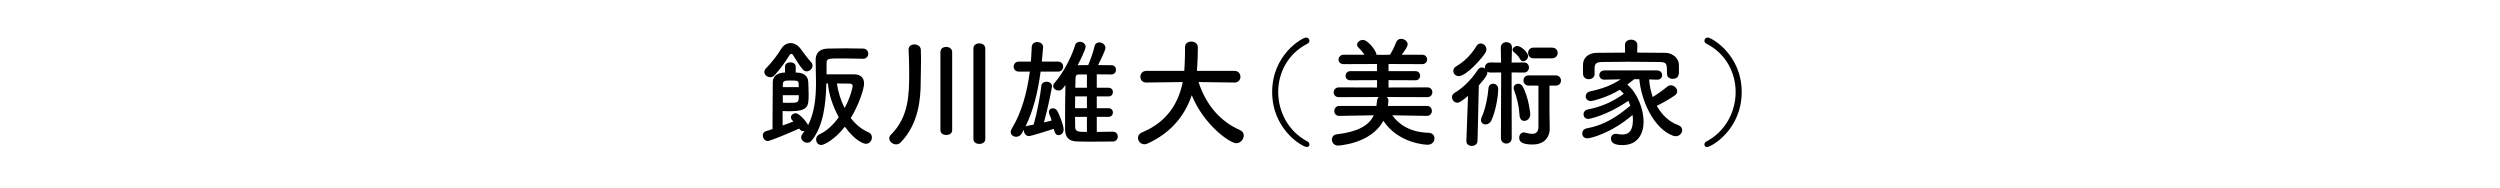
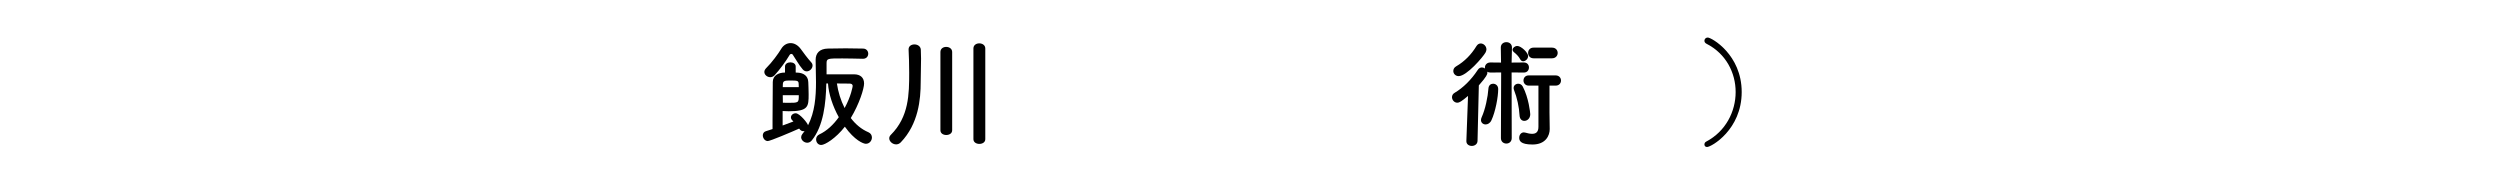
<svg xmlns="http://www.w3.org/2000/svg" width="400px" height="30px" viewBox="0 0 400 30" version="1.1">
  <title>8_name</title>
  <desc>Created with Sketch.</desc>
  <defs />
  <g id="Page-1" stroke="none" stroke-width="1" fill="none" fill-rule="evenodd">
    <g id="Desktop" transform="translate(-532, -646)" fill="#000000">
      <g id="Group-5" transform="translate(654, 652)">
        <path d="M14.43,7.754 C14.43,7.527 14.259,7.375 13.954,7.375 C13.536,7.375 12.739,7.356 11.903,7.356 C12.093,8.666 12.511,10.053 13.138,11.289 C14.183,9.369 14.43,7.83 14.43,7.754 L14.43,7.754 Z M3.241,9.236 C3.241,9.711 3.259,10.168 3.259,10.434 C3.43,10.453 3.715,10.453 4.019,10.453 C5.805,10.453 5.805,10.453 5.805,9.236 L3.241,9.236 Z M5.805,7.945 C5.805,7.754 5.785,7.584 5.785,7.412 C5.767,6.938 5.634,6.881 4.513,6.881 C3.601,6.881 3.279,6.918 3.259,7.451 C3.259,7.584 3.241,7.754 3.241,7.945 L5.805,7.945 Z M6.432,5.096 C5.805,4.373 5.367,3.518 4.836,2.74 C4.779,2.664 4.703,2.625 4.608,2.625 C4.513,2.625 4.418,2.682 4.361,2.758 C3.715,3.842 2.784,5.113 1.929,6.045 C1.72,6.254 1.492,6.35 1.245,6.35 C0.751,6.35 0.295,5.969 0.295,5.514 C0.295,5.305 0.391,5.096 0.6,4.887 C1.511,3.994 2.556,2.549 2.974,1.846 C3.335,1.219 3.906,0.897 4.494,0.897 C5.064,0.897 5.653,1.201 6.128,1.846 C6.527,2.397 7.192,3.309 7.799,3.975 C7.951,4.145 8.008,4.316 8.008,4.486 C8.008,4.963 7.553,5.418 7.077,5.418 C6.85,5.418 6.621,5.322 6.432,5.096 L6.432,5.096 Z M5.862,14.574 C4.684,15.108 1.227,16.568 0.847,16.568 C0.371,16.568 0.049,16.094 0.049,15.658 C0.049,15.373 0.201,15.088 0.542,14.992 C0.847,14.899 1.207,14.783 1.607,14.65 L1.607,13.168 C1.607,10.852 1.625,7.774 1.645,7.109 C1.663,6.121 2.481,5.608 3.601,5.608 L3.601,4.639 C3.601,4.203 4.038,3.975 4.456,3.975 C4.893,3.975 5.311,4.203 5.311,4.639 L5.311,5.608 C5.463,5.608 5.596,5.627 5.691,5.627 C6.527,5.684 7.286,6.102 7.325,7.127 C7.344,7.697 7.381,8.4 7.381,9.084 C7.381,11.061 7.344,11.801 4.19,11.801 C3.829,11.801 3.468,11.781 3.221,11.764 L3.221,14.08 C3.867,13.854 4.475,13.606 4.95,13.436 L4.779,13.264 C4.608,13.094 4.551,12.941 4.551,12.77 C4.551,12.408 4.912,12.123 5.311,12.123 C5.957,12.123 7.248,13.738 7.286,14.043 C8.369,11.934 8.56,9.502 8.56,7.147 C8.56,5.912 8.502,4.695 8.502,3.576 C8.502,2.512 9.129,1.809 10.44,1.772 C11.409,1.752 12.359,1.733 13.309,1.733 C14.259,1.733 15.19,1.752 16.082,1.772 C16.633,1.772 16.918,2.188 16.918,2.588 C16.918,3.006 16.633,3.404 16.082,3.404 L16.064,3.404 C14.943,3.385 13.822,3.348 12.758,3.348 C10.44,3.348 10.25,3.348 10.25,4.127 L10.25,5.893 L14.676,5.893 C15.608,5.893 16.253,6.387 16.253,7.356 C16.253,8.172 15.493,10.623 14.125,12.885 C14.885,13.891 15.835,14.69 16.956,15.164 C17.336,15.334 17.507,15.658 17.507,16 C17.507,16.494 17.127,17.006 16.538,17.006 C16.12,17.006 14.734,16.436 13.176,14.272 C11.732,16.133 9.985,17.195 9.396,17.195 C8.882,17.195 8.578,16.76 8.578,16.303 C8.578,16 8.731,15.676 9.091,15.506 C10.288,14.955 11.352,13.947 12.207,12.75 C11.257,11.041 10.592,9.066 10.478,7.356 L10.212,7.356 C10.136,10.51 9.776,14.119 7.895,16.455 C7.686,16.721 7.419,16.836 7.154,16.836 C6.659,16.836 6.185,16.418 6.185,15.961 C6.185,15.791 6.242,15.619 6.374,15.449 C6.508,15.297 6.621,15.145 6.736,14.973 C6.679,14.992 6.603,14.992 6.546,14.992 C6.318,14.992 6.09,14.899 5.9,14.613 L5.862,14.574 Z" id="Fill-32" />
        <path d="M33.747,1.752 C33.747,1.201 34.222,0.936 34.678,0.936 C35.172,0.936 35.646,1.219 35.646,1.752 L35.646,16.266 C35.646,16.777 35.172,17.025 34.697,17.025 C34.222,17.025 33.747,16.777 33.747,16.266 L33.747,1.752 Z M28.466,2.322 C28.466,1.772 28.922,1.504 29.396,1.504 C29.872,1.504 30.347,1.789 30.347,2.322 L30.347,14.84 C30.347,15.354 29.872,15.6 29.396,15.6 C28.94,15.6 28.466,15.354 28.466,14.84 L28.466,2.322 Z M21.38,17.102 C20.809,17.102 20.278,16.627 20.278,16.133 C20.278,15.943 20.354,15.752 20.525,15.582 C23.432,12.693 23.47,9.066 23.47,5.647 C23.47,4.43 23.432,2.949 23.375,1.941 L23.375,1.885 C23.375,1.371 23.831,1.106 24.306,1.106 C24.8,1.106 25.293,1.391 25.331,1.941 C25.351,2.359 25.369,2.854 25.369,3.367 C25.369,4.639 25.312,6.082 25.312,7.147 C25.312,9.9 24.951,13.834 22.121,16.777 C21.893,17.006 21.645,17.102 21.38,17.102 L21.38,17.102 Z" id="Fill-34" />
-         <path d="M51.907,5.913 L50.596,5.913 C50.311,5.913 50.102,6.009 50.084,6.52 C50.064,6.995 50.064,7.509 50.046,8.04 L51.907,8.04 L51.907,5.913 Z M51.907,12.694 L50.008,12.694 C50.008,13.227 50.026,13.759 50.026,14.272 C50.026,15.089 50.502,15.108 51.907,15.108 L51.907,12.694 Z M51.907,9.427 L50.026,9.427 C50.026,10.054 50.008,10.681 50.008,11.308 L51.907,11.308 L51.907,9.427 Z M56.049,15.069 C56.58,15.069 56.846,15.45 56.846,15.849 C56.846,16.247 56.58,16.645 56.029,16.645 C55.098,16.665 53.977,16.665 52.857,16.665 C51.926,16.665 50.995,16.665 50.217,16.628 C49.172,16.589 48.43,16.095 48.412,14.727 L48.412,13.036 C48.412,11.27 48.43,9.333 48.469,7.604 C47.88,8.458 47.671,8.477 47.367,8.477 C46.929,8.477 46.511,8.173 46.511,7.774 C46.511,7.604 46.588,7.413 46.759,7.224 C48.183,5.628 49.57,2.815 50.008,1.259 C50.121,0.86 50.444,0.688 50.786,0.688 C51.223,0.688 51.698,0.993 51.698,1.468 C51.698,1.962 50.691,3.936 50.426,4.431 C50.919,4.431 51.509,4.411 52.116,4.411 C52.477,3.558 52.952,2.227 53.123,1.429 C53.218,0.974 53.541,0.784 53.883,0.784 C54.357,0.784 54.871,1.145 54.871,1.657 C54.871,1.829 54.813,2.171 53.693,4.411 C54.433,4.411 55.193,4.431 55.84,4.431 C56.314,4.431 56.561,4.792 56.561,5.173 C56.561,5.532 56.314,5.913 55.82,5.913 L55.802,5.913 C55.08,5.893 54.282,5.893 53.484,5.893 L53.484,8.04 L55.365,8.04 C55.84,8.04 56.067,8.382 56.067,8.724 C56.067,9.085 55.84,9.427 55.365,9.427 L53.484,9.427 L53.484,11.308 L55.365,11.308 C55.84,11.308 56.067,11.649 56.067,11.991 C56.067,12.352 55.84,12.694 55.365,12.694 L53.484,12.694 L53.484,15.108 C54.339,15.108 55.213,15.089 56.029,15.069 L56.049,15.069 Z M44.498,5.456 C44.061,8.743 43.32,11.725 42.066,14.272 C42.162,14.196 42.275,14.138 42.408,14.12 C42.675,14.081 43.016,14.024 43.378,13.948 C43.909,12.163 44.441,9.39 44.612,7.755 C44.669,7.28 45.049,7.071 45.448,7.071 C45.866,7.071 46.322,7.337 46.322,7.794 C46.322,7.983 45.676,11.327 45.03,13.587 C45.505,13.474 45.923,13.36 46.264,13.284 C46.151,12.903 46.018,12.561 45.923,12.333 C45.846,12.183 45.828,12.03 45.828,11.915 C45.828,11.536 46.113,11.327 46.455,11.327 C46.702,11.327 46.987,11.46 47.158,11.725 C47.291,11.915 48.183,13.931 48.183,14.708 C48.183,15.259 47.785,15.62 47.386,15.62 C47.158,15.62 46.797,15.583 46.607,14.614 C45.505,14.974 42.978,15.772 42.617,15.772 C42.124,15.772 41.819,15.298 41.819,14.841 L41.819,14.747 C41.706,14.936 41.61,15.145 41.497,15.335 C41.268,15.716 40.927,15.886 40.585,15.886 C40.129,15.886 39.711,15.563 39.711,15.108 C39.711,14.956 39.767,14.784 39.882,14.595 C41.497,11.934 42.351,8.686 42.769,5.456 L41.003,5.456 C40.47,5.456 40.185,5.058 40.185,4.659 C40.185,4.261 40.47,3.86 41.003,3.86 L42.94,3.86 C42.998,3.083 43.054,2.304 43.073,1.544 C43.093,0.974 43.529,0.727 43.967,0.727 C44.422,0.727 44.897,1.011 44.897,1.524 C44.897,1.809 44.707,3.634 44.688,3.86 L47.291,3.86 C47.842,3.86 48.107,4.261 48.107,4.659 C48.107,5.058 47.842,5.456 47.291,5.456 L44.498,5.456 Z" id="Fill-36" />
-         <path d="M75.522,7.204 L69.766,7.128 C71.019,10.985 73.413,13.513 76.415,14.823 C76.832,15.013 77.004,15.335 77.004,15.677 C77.004,16.267 76.49,16.913 75.806,16.913 C74.761,16.913 70.602,13.968 68.683,9.237 C67.582,12.468 65.359,15.278 61.596,16.97 C61.425,17.046 61.255,17.083 61.102,17.083 C60.495,17.083 60.078,16.569 60.078,16.058 C60.078,15.716 60.267,15.374 60.722,15.183 C64.846,13.474 66.575,10.395 67.24,7.128 L61.425,7.204 L61.407,7.204 C60.761,7.204 60.458,6.749 60.458,6.292 C60.458,5.817 60.781,5.343 61.425,5.343 L67.487,5.343 C67.6,3.651 67.6,2.474 67.6,2.323 L67.6,1.563 L67.6,1.544 C67.6,0.936 68.094,0.651 68.606,0.651 C69.121,0.651 69.632,0.954 69.651,1.524 L69.651,1.942 C69.651,2.835 69.614,3.727 69.556,4.602 L69.501,5.343 L75.522,5.343 C76.148,5.343 76.472,5.817 76.472,6.274 C76.472,6.749 76.148,7.204 75.541,7.204 L75.522,7.204 Z" id="Fill-38" />
-         <path d="M87.092,17.52 C86.408,17.52 81.545,14.747 81.545,8.723 C81.545,2.741 86.37,0.004 86.979,0.004 C87.301,0.004 87.51,0.25 87.51,0.518 C87.51,0.688 87.415,0.877 87.188,0.993 C84.053,2.588 82.514,5.647 82.514,8.723 C82.514,11.858 84.11,15.012 87.206,16.645 C87.415,16.741 87.51,16.93 87.51,17.122 C87.51,17.331 87.359,17.52 87.092,17.52" id="Fill-40" />
-         <path d="M106.302,12.541 L100.755,12.447 C101.857,13.986 103.756,15.182 106.549,15.241 C107.214,15.258 107.518,15.695 107.518,16.134 C107.518,16.645 107.138,17.159 106.416,17.159 C106.207,17.159 101.781,17.006 99.33,13.32 C97.373,17.046 92.092,17.291 92.092,17.291 C91.447,17.291 91.105,16.797 91.105,16.343 C91.105,15.944 91.352,15.543 91.883,15.486 C95.189,15.107 97.013,14.12 97.811,12.447 L92.301,12.541 L92.282,12.541 C91.75,12.541 91.485,12.162 91.485,11.764 C91.485,11.364 91.77,10.945 92.301,10.945 L98.229,10.945 C98.267,10.72 98.285,10.491 98.304,10.262 C98.323,9.921 98.438,9.675 98.609,9.521 L92.206,9.541 C91.656,9.541 91.39,9.161 91.39,8.781 C91.39,8.382 91.674,7.982 92.206,7.982 L98.323,8.002 L98.323,6.824 L94.068,6.843 C93.536,6.843 93.289,6.5 93.289,6.141 C93.289,5.761 93.555,5.381 94.068,5.381 L98.323,5.381 L98.323,4.24 L92.986,4.261 C92.434,4.261 92.168,3.898 92.168,3.538 C92.168,3.159 92.453,2.759 92.986,2.759 L96.31,2.759 C96.025,2.304 95.683,1.942 95.322,1.562 C95.189,1.429 95.132,1.278 95.132,1.145 C95.132,0.745 95.607,0.384 96.081,0.384 C96.842,0.384 98.229,2.114 98.229,2.759 L99.178,2.777 L100.394,2.759 C100.793,2.151 101.154,1.371 101.382,0.783 C101.533,0.365 101.857,0.213 102.18,0.213 C102.693,0.213 103.225,0.593 103.225,1.105 C103.225,1.468 102.712,2.188 102.275,2.759 L105.562,2.759 C106.074,2.759 106.34,3.139 106.34,3.518 C106.34,3.88 106.074,4.261 105.562,4.261 L100.166,4.24 L100.166,5.381 L104.479,5.381 C104.973,5.381 105.219,5.74 105.219,6.122 C105.219,6.482 104.973,6.843 104.479,6.843 L100.166,6.824 L100.166,8.002 L106.378,7.982 C106.91,7.982 107.176,8.364 107.176,8.762 C107.176,9.142 106.91,9.541 106.378,9.541 L99.881,9.521 C100.033,9.655 100.147,9.864 100.147,10.13 C100.147,10.302 100.09,10.871 100.072,10.945 L106.302,10.945 C106.834,10.945 107.1,11.347 107.1,11.745 C107.1,12.143 106.834,12.541 106.322,12.541 L106.302,12.541 Z" id="Fill-42" />
        <path d="M123.372,3.329 C122.783,3.329 122.498,2.892 122.498,2.474 C122.498,2.038 122.783,1.62 123.372,1.62 L126.316,1.62 C126.924,1.62 127.228,2.038 127.228,2.474 C127.228,2.892 126.924,3.329 126.316,3.329 L123.372,3.329 Z M124.15,7.698 L122.593,7.698 C122.042,7.698 121.757,7.28 121.757,6.882 C121.757,6.464 122.042,6.065 122.593,6.065 L126.905,6.065 C127.475,6.065 127.76,6.483 127.76,6.882 C127.76,7.3 127.475,7.698 126.905,7.698 L125.917,7.698 L125.917,11.974 L125.955,14.614 L125.955,14.651 C125.955,15.677 125.328,17.122 123.201,17.122 C121.225,17.122 121.073,16.475 121.073,16.038 C121.073,15.6 121.358,15.183 121.813,15.183 C121.89,15.183 121.985,15.202 122.06,15.222 C122.44,15.335 122.82,15.411 123.143,15.411 C123.732,15.411 124.15,15.145 124.15,14.29 L124.15,7.698 Z M121.13,12.485 C121.054,11.118 120.731,9.618 120.237,8.382 C120.199,8.268 120.18,8.173 120.18,8.079 C120.18,7.661 120.541,7.395 120.921,7.395 C121.187,7.395 121.472,7.528 121.643,7.85 C122.593,9.636 122.84,12.067 122.84,12.276 C122.84,12.96 122.346,13.341 121.89,13.341 C121.51,13.341 121.168,13.075 121.13,12.485 L121.13,12.485 Z M121.244,3.501 C120.959,2.968 120.579,2.626 120.199,2.323 C120.066,2.208 120.009,2.095 120.009,1.962 C120.009,1.657 120.389,1.354 120.769,1.354 C121.377,1.354 122.498,2.417 122.498,2.968 C122.498,3.425 122.08,3.804 121.7,3.804 C121.529,3.804 121.358,3.71 121.244,3.501 L121.244,3.501 Z M115.697,13.911 C115.316,13.911 114.956,13.645 114.956,13.208 C114.956,13.075 114.994,12.923 115.07,12.751 C115.64,11.517 116.058,9.503 116.152,8.136 C116.19,7.641 116.533,7.395 116.893,7.395 C117.293,7.395 117.711,7.679 117.711,8.249 C117.711,9.503 117.273,11.878 116.628,13.245 C116.419,13.702 116.039,13.911 115.697,13.911 L115.697,13.911 Z M111.385,6.179 C110.871,6.179 110.529,5.78 110.529,5.362 C110.529,5.077 110.662,4.792 111.005,4.602 C112.315,3.843 113.417,2.722 114.234,1.372 C114.424,1.069 114.671,0.954 114.918,0.954 C115.374,0.954 115.83,1.372 115.83,1.905 C115.83,2.056 115.772,2.247 115.678,2.417 C115.279,3.12 112.677,6.179 111.385,6.179 L111.385,6.179 Z M118.185,5.591 L116.457,5.608 C116.248,5.608 116.096,5.552 115.963,5.475 C115.981,5.532 115.981,5.591 115.981,5.647 C115.981,5.856 115.906,6.198 114.614,7.661 L114.405,16.552 C114.386,17.083 113.93,17.349 113.493,17.349 C113.057,17.349 112.619,17.102 112.619,16.589 L112.619,16.552 L112.885,9.35 C111.821,10.245 111.479,10.434 111.176,10.434 C110.682,10.434 110.32,9.997 110.32,9.542 C110.32,9.274 110.453,9.009 110.758,8.839 C112.087,8.059 113.417,6.749 114.424,5.21 C114.614,4.905 114.861,4.792 115.108,4.792 C115.279,4.792 115.45,4.849 115.601,4.964 C115.601,4.905 115.583,4.868 115.583,4.811 C115.583,4.411 115.887,3.995 116.457,3.995 L118.166,4.013 L118.129,1.62 L118.129,1.6 C118.129,1.03 118.565,0.745 119.021,0.745 C119.477,0.745 119.914,1.03 119.914,1.6 L119.914,1.62 L119.857,4.013 L121.813,3.995 C122.365,3.995 122.631,4.393 122.631,4.792 C122.631,5.21 122.365,5.608 121.813,5.608 L119.857,5.591 L119.876,16.095 C119.876,16.684 119.439,16.97 119.021,16.97 C118.584,16.97 118.147,16.684 118.147,16.095 L118.185,5.591 Z" id="Fill-44" />
-         <path d="M139.952,2.417 C141.51,2.417 143.048,2.437 144.511,2.455 C145.537,2.474 146.582,3.252 146.62,4.298 C146.639,4.562 146.639,4.888 146.639,5.189 C146.639,5.856 146.639,6.615 145.632,6.615 C145.176,6.615 144.72,6.351 144.72,5.856 L144.72,5.816 C144.72,4.146 144.701,3.955 143.523,3.918 C142.004,3.898 140.18,3.88 138.413,3.88 C136.95,3.88 135.544,3.898 134.386,3.918 C133.341,3.937 133.188,4.204 133.132,4.867 L133.132,5.873 L133.132,5.894 C133.132,6.388 132.657,6.673 132.201,6.673 C131.745,6.673 131.307,6.407 131.289,5.856 C131.289,5.628 131.269,5.362 131.269,5.077 C131.269,4.792 131.289,4.506 131.289,4.221 C131.327,3.368 132.011,2.474 133.473,2.455 C134.918,2.437 136.456,2.417 138.014,2.417 L137.995,1.202 L137.995,1.183 C137.995,0.612 138.489,0.346 138.982,0.346 C139.476,0.346 139.971,0.631 139.971,1.183 L139.971,1.202 L139.952,2.417 Z M141.851,6.71 C141.928,7.641 142.117,8.61 142.44,9.521 C143.276,9.008 144.131,8.382 144.815,7.83 C144.967,7.697 145.157,7.641 145.328,7.641 C145.859,7.641 146.353,8.116 146.353,8.61 C146.353,8.838 146.24,9.085 145.935,9.293 C145.043,9.9 144.036,10.472 143.086,10.928 C143.865,12.332 145.024,13.492 146.524,14.024 C146.962,14.177 147.151,14.498 147.151,14.822 C147.151,15.297 146.733,15.791 146.126,15.791 C145.993,15.791 145.841,15.771 145.688,15.716 C142.516,14.556 140.579,9.977 140.294,6.673 L139.476,6.673 C139.078,6.978 138.717,7.261 138.375,7.527 C140.009,8.932 140.977,11.479 140.977,13.473 C140.977,15.241 140.161,17.215 137.577,17.215 C136.399,17.215 135.753,16.893 135.753,16.171 C135.753,15.771 136.019,15.411 136.532,15.411 C136.608,15.411 136.684,15.411 136.76,15.431 C137.045,15.486 137.311,15.525 137.557,15.525 C138.811,15.525 139.267,14.65 139.267,13.168 C139.267,12.922 139.249,12.656 139.211,12.392 C135.753,15.354 132.486,16.134 131.973,16.134 C131.441,16.134 131.156,15.752 131.156,15.373 C131.156,14.992 131.403,14.614 131.878,14.537 C134.518,14.062 136.589,12.809 138.849,10.909 C138.755,10.643 138.66,10.377 138.527,10.13 C134.993,12.581 132.163,13.036 132.143,13.036 C131.631,13.036 131.365,12.656 131.365,12.275 C131.365,11.954 131.574,11.611 132.03,11.517 C134.271,11.062 136.019,10.302 137.805,9.008 C137.615,8.781 137.387,8.553 137.159,8.364 C135.24,9.559 132.828,10.168 132.523,10.168 C131.992,10.168 131.707,9.787 131.707,9.427 C131.707,9.085 131.934,8.723 132.39,8.63 C134.48,8.172 135.81,7.66 137.311,6.691 L134.709,6.748 L134.689,6.748 C134.157,6.748 133.891,6.388 133.891,6.026 C133.891,5.646 134.157,5.266 134.709,5.266 L143.124,5.266 C143.675,5.266 143.941,5.646 143.941,6.026 C143.941,6.388 143.694,6.748 143.162,6.748 L143.124,6.748 L141.851,6.71 Z" id="Fill-46" />
        <path d="M150.707,17.122 C150.707,16.931 150.802,16.741 151.011,16.645 C154.107,15.013 155.703,11.858 155.703,8.724 C155.703,5.647 154.164,2.589 151.029,0.993 C150.802,0.878 150.707,0.688 150.707,0.518 C150.707,0.251 150.916,0.005 151.238,0.005 C151.847,0.005 156.672,2.741 156.672,8.724 C156.672,14.747 151.809,17.52 151.125,17.52 C150.858,17.52 150.707,17.331 150.707,17.122" id="Fill-48" />
      </g>
    </g>
  </g>
</svg>